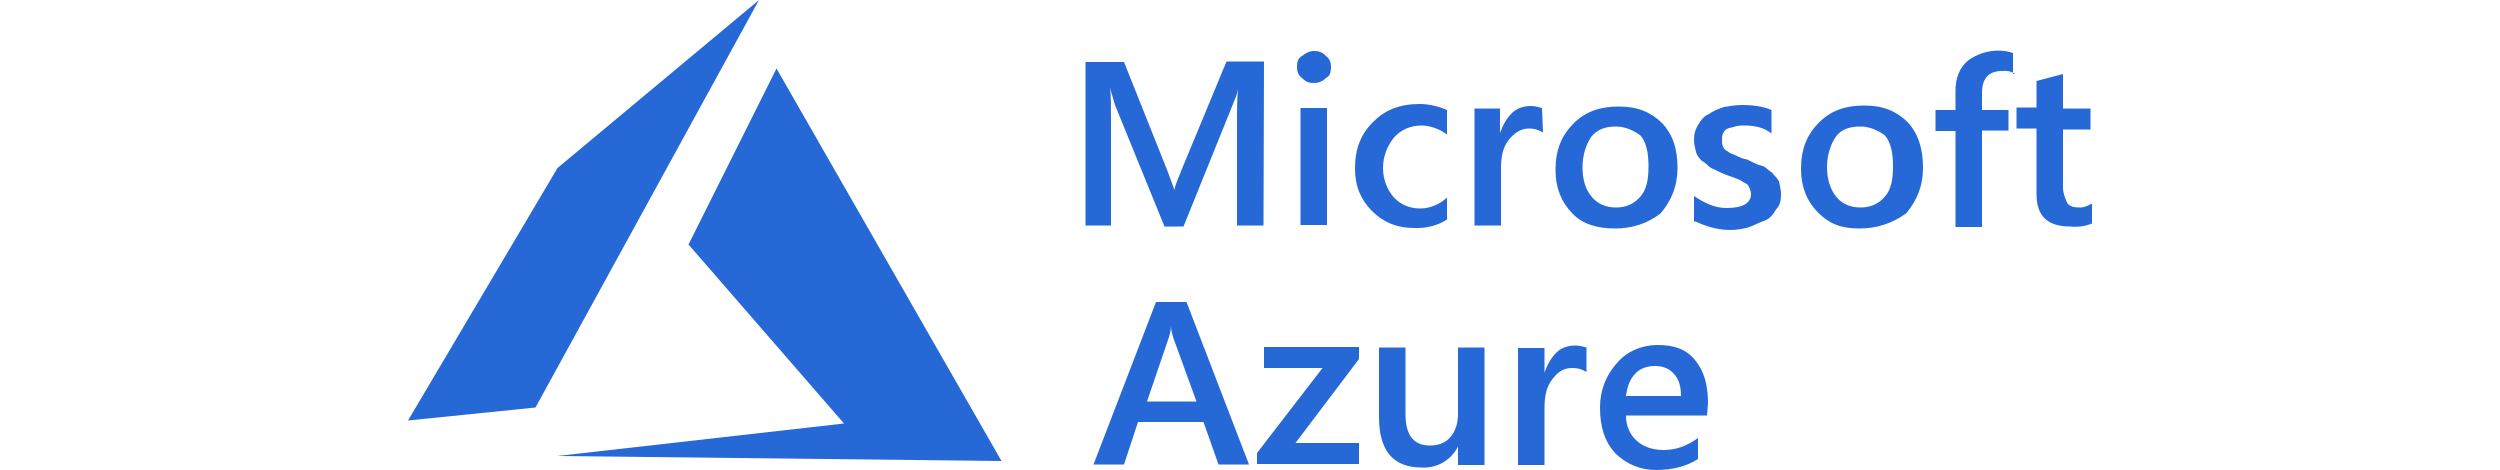
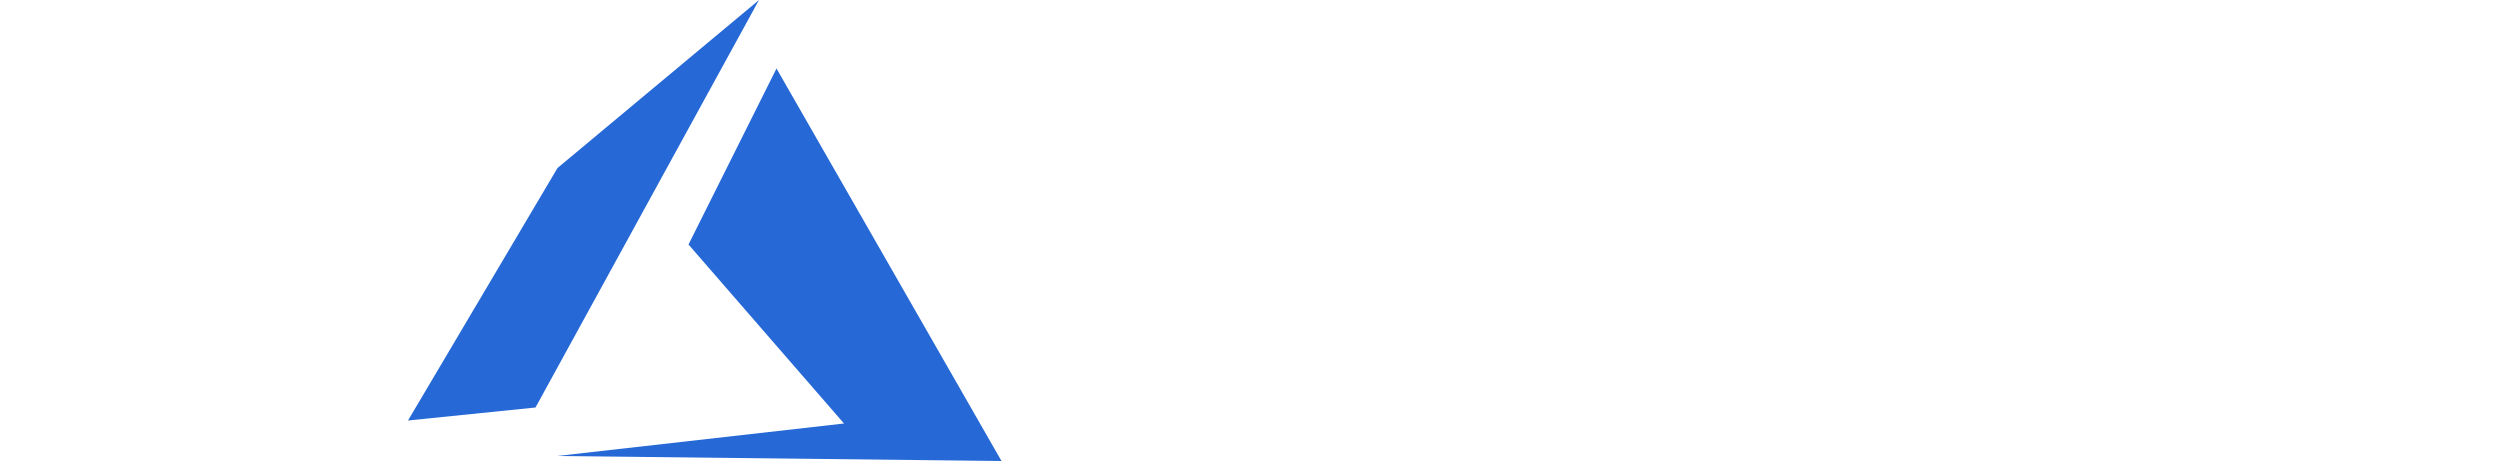
<svg xmlns="http://www.w3.org/2000/svg" version="1.1" id="Layer_1" x="0px" y="0px" viewBox="0 0 500 94" style="enable-background:new 0 0 500 94;" xml:space="preserve">
  <g>
    <g>
-       <path style="fill:#2669D6;" d="M252.8,12.3h-7.5l-9,21.7c-0.4,1.2-1.2,2.6-1.4,4l-1.4-3.8l-8.7-21.8h-7.7v32.7h5.1v-21    c0-3,0-5.1-0.2-6.5l1,3.4l9.9,24.3h3.8l9.9-24.5c0.4-1,0.8-1.8,1-3c-0.2,2.2-0.2,4.2-0.2,6.3v21h5.3L252.8,12.3L252.8,12.3z     M265.2,15.6c0.8-0.4,1-1.2,1-2.2c0-0.8-0.2-1.6-1-2.2c-0.8-0.8-1.4-1-2.4-1s-1.6,0.4-2.4,1c-0.8,0.4-1,1.2-1,2.2    c0,0.8,0.2,1.6,1,2.2c0.8,0.8,1.4,1,2.4,1C263.5,16.6,264.4,16.4,265.2,15.6z M265.4,21.6h-5.3V45h5.3V21.6z M289.4,43.9v-4.4    c-1.4,1.4-3.6,2.2-5.3,2.2c-2.2,0-4-0.8-5.3-2.2s-2.2-3.6-2.2-5.9c0-2.2,0.8-4.4,2.2-6.1c1.4-1.6,3.4-2.4,5.5-2.4    c1.8,0,3.8,0.8,5.1,1.8V22c-1.8-0.8-3.8-1.2-5.5-1.2c-4,0-6.9,1.2-9.3,3.6s-3.6,5.3-3.6,9.3c0,3.6,1.2,6.3,3.4,8.5    c2.2,2.2,4.9,3.4,8.5,3.4C285.2,45.7,287.6,45.1,289.4,43.9L289.4,43.9z M308.4,21.6c-0.8-0.2-1.4-0.4-2.2-0.4    c-1.4,0-2.8,0.4-3.8,1.4c-1.2,1.2-1.8,2.4-2.4,4v-4.9h-5.1v23.4h5.3V33.8c0-2.6,0.4-4.4,1.6-5.9c1.2-1.4,2.4-2.2,4-2.2    c1,0,1.8,0.2,2.8,0.8L308.4,21.6z M323,45.7c3.4,0,6.5-1,9.1-3c2.2-2.6,3.4-5.5,3.4-9.1c0-4-1-6.7-3-8.9c-2.2-2.2-4.9-3.4-8.7-3.4    s-6.7,1-9.1,3.4s-3.6,5.3-3.6,9.3c0,3.6,1.2,6.5,3.4,8.7C316.3,44.7,319.3,45.7,323,45.7L323,45.7z M323.2,25.3    c1.8,0,3.6,0.8,4.9,1.8c1.2,1.4,1.6,3.6,1.6,6.1c0,2.8-0.4,4.7-1.6,6.1c-1.2,1.4-2.8,2.2-4.9,2.2s-3.8-0.8-4.9-2.2    c-1.2-1.4-1.8-3.4-1.8-5.9s0.8-4.7,1.8-6.1C319.5,25.9,321,25.3,323.2,25.3L323.2,25.3z M339.1,44.3c3.4,1.6,6.9,2.2,10.5,1.2    c1.2-0.4,2.2-1,3.4-1.4c1-0.4,1.6-1.2,2.2-2.2c0.8-0.8,1-1.8,1-3c0-1-0.2-1.6-0.4-2.6c-0.4-0.8-1-1.2-1.4-1.8    c-0.8-0.4-1.2-1.2-2.2-1.4s-1.8-0.8-2.8-1.2c-1-0.2-1.4-0.4-2.2-0.8c-0.4-0.2-1.2-0.4-1.6-0.8c-0.4-0.2-0.8-0.4-1-1    c-0.2-0.4-0.2-1-0.2-1.4s0-0.8,0.2-1.2c0.2-0.4,0.4-0.8,1-1c0.4-0.2,1-0.2,1.4-0.4c0.8-0.2,1.2-0.2,1.8-0.2c2.2,0,4,0.4,5.5,1.6    V22c-1.8-0.8-4-1-5.9-1c-1.2,0-2.4,0.2-3.6,0.4c-1.2,0.4-2.2,0.8-3,1.4c-1,0.4-1.6,1.2-2.2,2.2s-0.8,1.8-0.8,3    c0,0.8,0.2,1.6,0.4,2.4c0.2,0.8,0.8,1.4,1.2,1.8c0.8,0.4,1.2,1,1.8,1.4c1,0.4,1.6,0.8,2.6,1.2l2.2,0.8c0.4,0.2,1.2,0.4,1.6,0.8    c0.4,0.2,1,0.4,1.2,1c0.2,0.4,0.4,1,0.4,1.4c0,1.8-1.6,2.8-4.9,2.8c-2.4,0-4.4-1-6.5-2.4v5.1H339.1z M371.9,45.7    c3.4,0,6.5-1,9.3-3c2.2-2.6,3.4-5.5,3.4-9.1c0-4-1-6.9-3-9.1c-2.2-2.2-4.9-3.4-8.7-3.4c-3.8,0-6.7,1-9.1,3.4s-3.6,5.3-3.6,9.3    c0,3.6,1.2,6.5,3.4,8.7C365.8,44.7,368.1,45.7,371.9,45.7L371.9,45.7z M372.1,25.3c1.8,0,3.6,0.8,4.9,1.8c1.2,1.4,1.6,3.6,1.6,6.1    c0,2.8-0.4,4.7-1.6,6.1c-1.2,1.4-2.8,2.2-4.9,2.2s-3.8-0.8-4.9-2.2s-1.8-3.4-1.8-5.9s0.8-4.7,1.8-6.1S369.9,25.3,372.1,25.3    L372.1,25.3z M403,14.8h-0.4v-4.2c-3-1-6.5-0.4-9.1,1.6c-1.6,1.4-2.4,3.4-2.4,5.9V22h-4v4.2h4v19.2h5.3V26.1h5.3V22h-5.3v-3.4    c0-3,1.4-4.4,4-4.4C401.2,14.1,402.2,14.2,403,14.8L403,14.8z M418.4,44.7v-4c-0.8,0.4-1.4,0.8-2.4,0.8c-1.2,0-2.2-0.2-2.6-1    c-0.4-1-0.8-1.8-0.8-3V25.9h5.5v-4.2h-5.5v-6.9l-5.3,1.4v5.3h-4v4.2h4v13.1c0,4.4,2.2,6.5,6.7,6.5C416,45.5,417.4,45.1,418.4,44.7    L418.4,44.7z M237.3,60.4h-6.1l-12.5,32.5h6.1l2.8-8.5h13.1l3,8.5h6.1L237.3,60.4z M229.4,80.3l4.4-12.9c0.2-0.8,0.4-1.4,0.4-2.2    c0,0.8,0.2,1.4,0.4,2.2l4.7,12.9H229.4z M271.8,71.8v-2.4h-19v4.2h11.7l-13.1,17v2.2h20.4v-4.2h-12.7L271.8,71.8L271.8,71.8z     M296.9,69.5h-5.3v13.3c0,1.6-0.4,3.4-1.6,4.7c-1,1.2-2.6,1.6-4,1.6c-3.4,0-4.9-2.2-4.9-6.3V69.5h-5.3v13.9    c0,6.7,2.8,10.1,8.5,10.1c3,0.2,5.9-1.4,7.3-4.2V93h5.3V69.5z M317.3,69.5c-0.8-0.2-1.4-0.4-2.2-0.4c-1.4,0-2.8,0.4-3.8,1.4    c-1.2,1.2-1.8,2.4-2.4,4v-4.9h-5.3V93h5.3V81.7c0-2.6,0.4-4.4,1.6-5.9c1.2-1.6,2.4-2.2,4-2.2c1,0,1.8,0.2,2.8,0.8V69.5z     M341.6,80.7c0-3.8-0.8-6.5-2.6-8.7s-4.2-3-7.5-3c-3,0-6.1,1.2-8.1,3.6c-2.2,2.4-3.4,5.5-3.4,8.9c0,4,1,6.9,3,9.1    c2.2,2.2,5.1,3.4,8.1,3.4c3.6,0,6.3-0.8,8.5-2.2v-4.2c-2.2,1.6-4.4,2.4-6.9,2.4c-2.4,0-4.2-0.8-5.3-1.8c-1.4-1.2-2.2-3-2.2-5.1    h16.2L341.6,80.7z M325.2,79.2c0.2-1.8,0.8-3.4,1.8-4.4c1-1.2,2.6-1.6,4-1.6s2.8,0.4,3.8,1.6c1,1,1.4,2.6,1.4,4.4H325.2z" />
      <path style="fill-rule:evenodd;clip-rule:evenodd;fill:#2669D6;" d="M200.3,92.2l-88.9-1l57.4-6.5l-31.1-35.8l17.6-35.2    L200.3,92.2z M107.1,81.5l-25.5,2.6l29.9-50.5L151.8,0L107.1,81.5z" />
    </g>
  </g>
</svg>